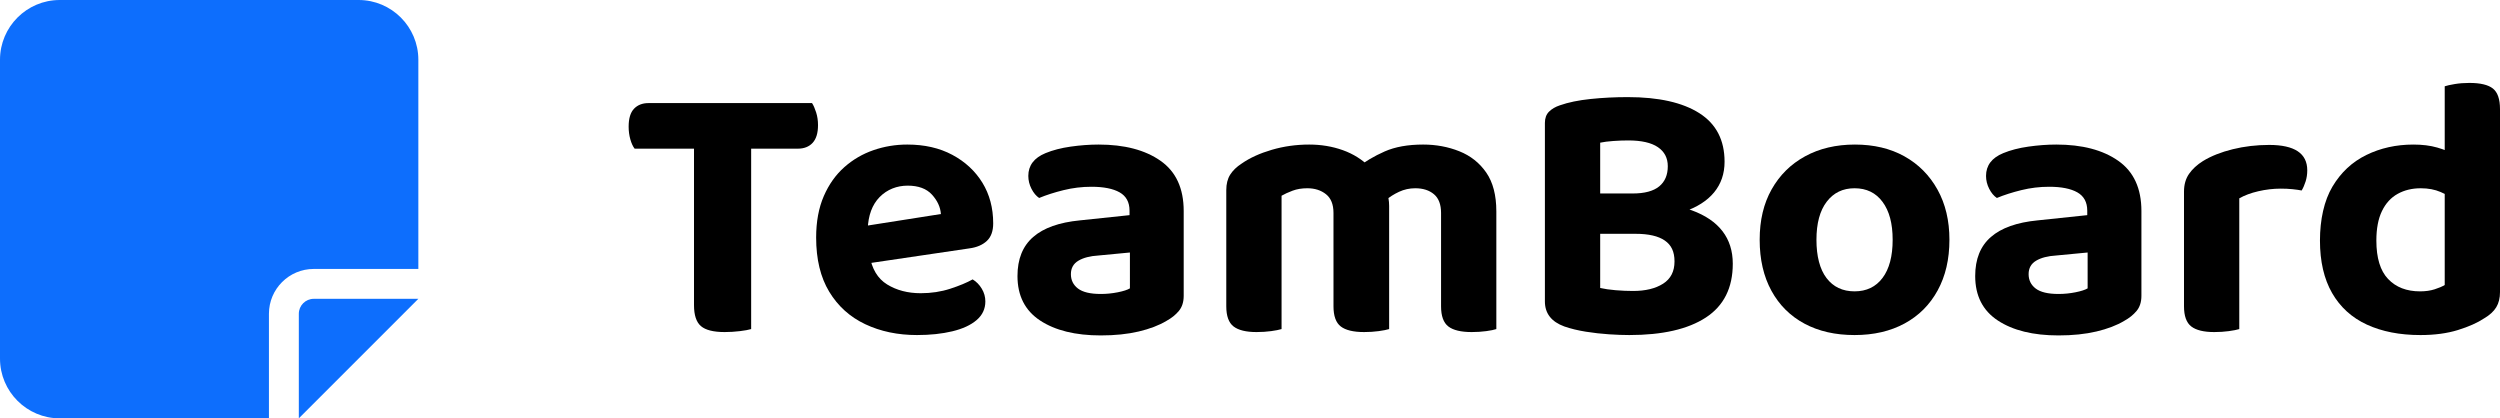
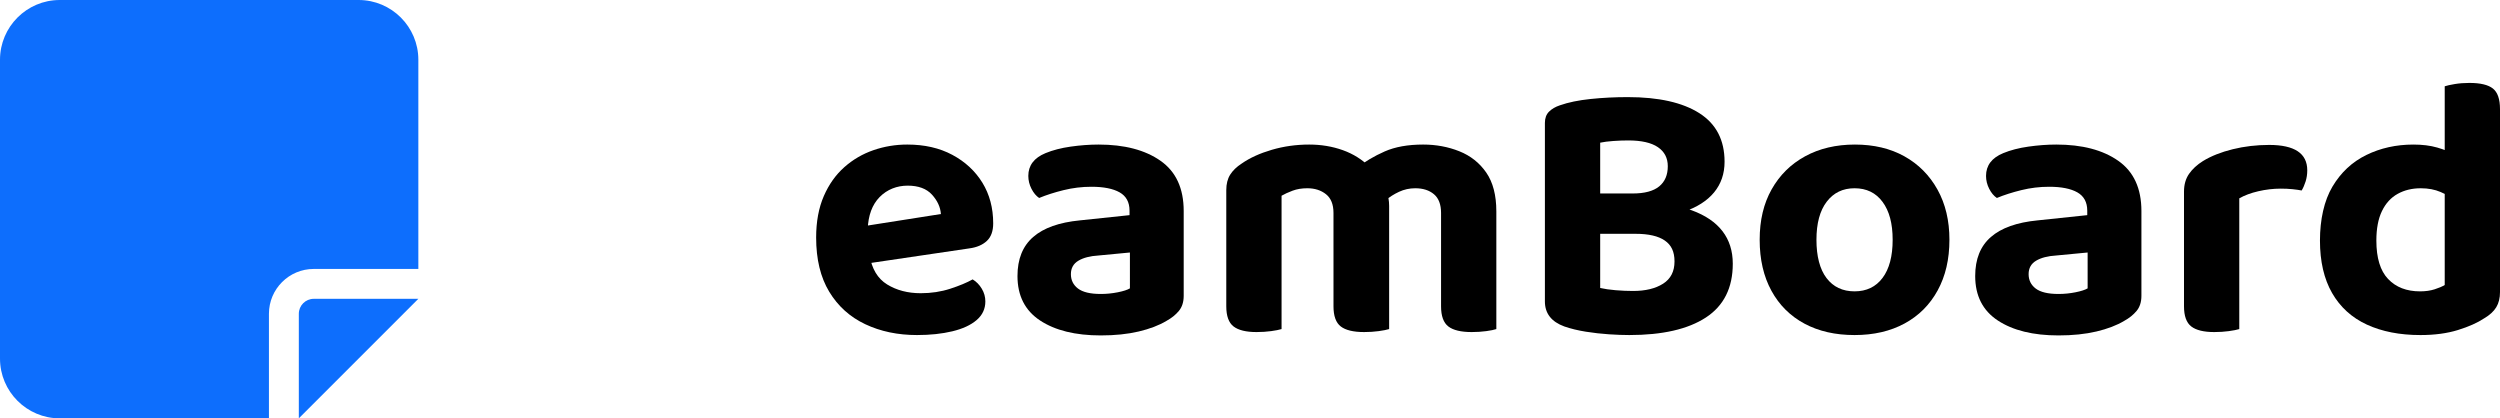
<svg xmlns="http://www.w3.org/2000/svg" id="Layer_2" viewBox="0 0 535.44 89.6">
  <defs>
    <style>.cls-1{fill:#0d6efd;}</style>
  </defs>
  <g id="Layer_1-2">
-     <path d="M160.56,22.08l.08,9.76h-24.72c-.37-.48-.68-1.15-.92-2-.24-.85-.36-1.76-.36-2.72,0-1.76.39-3.04,1.16-3.84.77-.8,1.8-1.2,3.08-1.2h21.68ZM148.64,29.68h12.24v40.8c-.53.16-1.33.31-2.4.44-1.07.13-2.16.2-3.28.2-2.4,0-4.09-.43-5.08-1.28-.99-.85-1.48-2.35-1.48-4.48V29.68ZM149.28,31.84l-.08-9.76h24.72c.32.48.61,1.15.88,2,.27.85.4,1.76.4,2.72,0,1.71-.39,2.97-1.16,3.8-.77.83-1.83,1.24-3.16,1.24h-21.6Z" />
    <path d="M182.16,56.96l-.48-8,19.84-3.12c-.11-1.49-.75-2.88-1.92-4.16-1.17-1.28-2.91-1.92-5.2-1.92s-4.4.81-6,2.44c-1.6,1.63-2.45,3.93-2.56,6.92l.4,5.52c.48,2.93,1.73,5.03,3.76,6.28,2.03,1.25,4.43,1.88,7.2,1.88,2.24,0,4.35-.32,6.32-.96,1.97-.64,3.57-1.31,4.8-2,.8.48,1.45,1.15,1.96,2,.51.85.76,1.76.76,2.72,0,1.6-.63,2.93-1.88,4-1.25,1.07-2.99,1.87-5.2,2.4-2.21.53-4.73.8-7.56.8-4.11,0-7.8-.77-11.08-2.32-3.28-1.55-5.85-3.87-7.72-6.96-1.87-3.09-2.8-6.96-2.8-11.6,0-3.41.55-6.37,1.64-8.88,1.09-2.51,2.56-4.57,4.4-6.2,1.84-1.63,3.92-2.84,6.24-3.64,2.32-.8,4.73-1.2,7.24-1.2,3.68,0,6.89.73,9.64,2.2,2.75,1.47,4.89,3.45,6.44,5.96,1.54,2.51,2.32,5.41,2.32,8.72,0,1.65-.45,2.91-1.36,3.76-.91.85-2.16,1.39-3.76,1.6l-25.44,3.76Z" />
    <path d="M235.28,30.96c5.55,0,9.97,1.16,13.28,3.48,3.31,2.32,4.96,5.91,4.96,10.76v18.16c0,1.33-.35,2.41-1.04,3.24-.69.83-1.57,1.53-2.64,2.12-1.6.96-3.59,1.72-5.96,2.28-2.37.56-5.08.84-8.12.84-5.44,0-9.77-1.07-13-3.2-3.23-2.13-4.84-5.31-4.84-9.52,0-3.63,1.12-6.41,3.36-8.36,2.24-1.95,5.57-3.13,10-3.56l10.64-1.12v-.96c0-1.81-.71-3.12-2.12-3.92-1.41-.8-3.43-1.2-6.04-1.2-2.03,0-4.01.24-5.96.72-1.95.48-3.69,1.04-5.24,1.68-.64-.43-1.19-1.08-1.64-1.96s-.68-1.8-.68-2.76c0-2.24,1.23-3.87,3.68-4.88,1.55-.64,3.35-1.11,5.4-1.4,2.05-.29,4.04-.44,5.96-.44ZM235.76,62.96c1.23,0,2.44-.12,3.64-.36s2.07-.52,2.6-.84v-7.68l-6.72.64c-1.81.11-3.25.48-4.32,1.12-1.07.64-1.6,1.6-1.6,2.88s.51,2.31,1.52,3.08c1.01.77,2.64,1.16,4.88,1.16Z" />
    <path d="M297.52,44.08v9.12h-11.92v-7.6c0-1.81-.53-3.15-1.6-4-1.07-.85-2.4-1.28-4-1.28-1.17,0-2.23.17-3.16.52-.93.35-1.72.71-2.36,1.08v11.28h-11.84v-12.48c0-1.33.28-2.44.84-3.32.56-.88,1.37-1.67,2.44-2.36,1.76-1.23,3.92-2.21,6.48-2.96,2.56-.75,5.23-1.12,8-1.12,2.56,0,4.96.4,7.2,1.2,2.24.8,4.19,2.03,5.84,3.68.43.32.84.65,1.24,1,.4.35.71.73.92,1.16.53.85.99,1.81,1.36,2.88.37,1.07.56,2.13.56,3.2ZM262.64,49.52h11.84v20.96c-.53.16-1.28.31-2.24.44-.96.13-2,.2-3.12.2-2.24,0-3.88-.4-4.92-1.2-1.04-.8-1.56-2.24-1.56-4.32v-16.08ZM285.6,49.52h11.92v20.96c-.53.16-1.28.31-2.24.44-.96.13-2,.2-3.12.2-2.29,0-3.96-.4-5-1.2-1.04-.8-1.56-2.24-1.56-4.32v-16.08ZM320.48,45.28v7.92h-11.84v-7.6c0-1.81-.51-3.15-1.52-4-1.01-.85-2.35-1.28-4-1.28-1.23,0-2.39.25-3.48.76-1.09.51-2.04,1.11-2.84,1.8l-6.24-6.88c1.76-1.39,3.76-2.57,6-3.56,2.24-.99,4.99-1.48,8.24-1.48,2.77,0,5.36.48,7.76,1.44,2.4.96,4.32,2.48,5.76,4.56,1.44,2.08,2.16,4.85,2.16,8.32ZM308.64,49.52h11.84v20.96c-.48.16-1.2.31-2.16.44-.96.13-2,.2-3.12.2-2.29,0-3.96-.4-5-1.2-1.04-.8-1.56-2.24-1.56-4.32v-16.08Z" />
    <path d="M350.32,50.08l.96-6.64c4.43,0,8.11.53,11.04,1.6,2.93,1.07,5.13,2.56,6.6,4.48s2.2,4.24,2.2,6.96c0,5.17-1.92,9.01-5.76,11.52s-9.31,3.76-16.4,3.76c-1.28,0-2.73-.05-4.36-.16-1.63-.11-3.28-.29-4.96-.56-1.68-.27-3.21-.64-4.6-1.12-2.77-1.01-4.16-2.8-4.16-5.36V26.32c0-1.01.29-1.81.88-2.4s1.36-1.04,2.32-1.36c1.81-.64,4.01-1.09,6.6-1.36,2.59-.27,5.24-.4,7.96-.4,6.61,0,11.72,1.15,15.32,3.44,3.6,2.29,5.4,5.76,5.4,10.4,0,2.56-.75,4.75-2.24,6.56-1.49,1.81-3.67,3.2-6.52,4.16-2.85.96-6.31,1.44-10.36,1.44l-.56-5.36c2.56,0,4.45-.51,5.68-1.52,1.23-1.01,1.84-2.45,1.84-4.32,0-1.76-.71-3.12-2.12-4.08-1.41-.96-3.53-1.44-6.36-1.44-1.01,0-2.08.04-3.2.12s-2.05.2-2.8.36v31.12c.91.21,2.01.37,3.32.48,1.31.11,2.55.16,3.72.16,2.67,0,4.81-.52,6.44-1.56,1.63-1.04,2.44-2.63,2.44-4.76s-.69-3.52-2.08-4.48c-1.39-.96-3.47-1.44-6.24-1.44ZM356.32,41.44v8.64h-17.84v-8.64h17.84Z" />
    <path d="M417.52,51.36c0,4.16-.84,7.77-2.52,10.84-1.68,3.07-4.04,5.43-7.08,7.08s-6.61,2.48-10.72,2.48-7.68-.81-10.72-2.44c-3.04-1.63-5.4-3.97-7.08-7.04-1.68-3.07-2.52-6.71-2.52-10.92s.85-7.76,2.56-10.8c1.71-3.04,4.09-5.4,7.16-7.08,3.07-1.68,6.63-2.52,10.68-2.52s7.59.84,10.6,2.52c3.01,1.68,5.37,4.05,7.08,7.12,1.71,3.07,2.56,6.65,2.56,10.76ZM397.2,40.32c-2.51,0-4.49.96-5.96,2.88-1.47,1.92-2.2,4.64-2.2,8.16s.72,6.31,2.16,8.2c1.44,1.89,3.44,2.84,6,2.84s4.56-.96,6-2.88c1.44-1.92,2.16-4.64,2.16-8.16s-.72-6.17-2.16-8.12c-1.44-1.95-3.44-2.92-6-2.92Z" />
    <path d="M440.4,30.96c5.55,0,9.97,1.16,13.28,3.48,3.31,2.32,4.96,5.91,4.96,10.76v18.16c0,1.33-.35,2.41-1.04,3.24-.69.83-1.57,1.53-2.64,2.12-1.6.96-3.59,1.72-5.96,2.28-2.37.56-5.08.84-8.12.84-5.44,0-9.77-1.07-13-3.2-3.23-2.13-4.84-5.31-4.84-9.52,0-3.63,1.12-6.41,3.36-8.36,2.24-1.95,5.57-3.13,10-3.56l10.64-1.12v-.96c0-1.81-.71-3.12-2.12-3.92-1.41-.8-3.43-1.2-6.04-1.2-2.03,0-4.01.24-5.96.72-1.95.48-3.69,1.04-5.24,1.68-.64-.43-1.19-1.08-1.64-1.96s-.68-1.8-.68-2.76c0-2.24,1.23-3.87,3.68-4.88,1.55-.64,3.35-1.11,5.4-1.4,2.05-.29,4.04-.44,5.96-.44ZM440.88,62.96c1.23,0,2.44-.12,3.64-.36s2.07-.52,2.6-.84v-7.68l-6.72.64c-1.81.11-3.25.48-4.32,1.12-1.07.64-1.6,1.6-1.6,2.88s.51,2.31,1.52,3.08c1.01.77,2.64,1.16,4.88,1.16Z" />
    <path d="M479.6,42.48v10h-11.84v-11.44c0-1.49.36-2.76,1.08-3.8.72-1.04,1.72-1.96,3-2.76,1.76-1.07,3.88-1.91,6.36-2.52,2.48-.61,5.08-.92,7.8-.92,5.44,0,8.16,1.81,8.16,5.44,0,.85-.12,1.65-.36,2.4-.24.75-.52,1.39-.84,1.92-.53-.11-1.19-.2-1.96-.28-.77-.08-1.61-.12-2.52-.12-1.6,0-3.2.19-4.8.56-1.6.37-2.96.88-4.08,1.52ZM467.76,49.44l11.84.24v20.8c-.53.16-1.28.31-2.24.44-.96.13-2,.2-3.12.2-2.24,0-3.88-.4-4.92-1.2-1.04-.8-1.56-2.24-1.56-4.32v-16.16Z" />
-     <path d="M523.6,61.04v-24.08h11.84v25.6c0,1.28-.27,2.36-.8,3.24s-1.39,1.67-2.56,2.36c-1.44.96-3.32,1.8-5.64,2.52-2.32.72-5,1.08-8.04,1.08-4.43,0-8.25-.75-11.48-2.24-3.23-1.49-5.71-3.75-7.44-6.76-1.73-3.01-2.6-6.76-2.6-11.24s.89-8.55,2.68-11.56c1.79-3.01,4.2-5.27,7.24-6.76,3.04-1.49,6.4-2.24,10.08-2.24,1.92,0,3.63.21,5.12.64,1.49.43,2.72.93,3.68,1.52v9.76c-.75-.64-1.73-1.23-2.96-1.76-1.23-.53-2.64-.8-4.24-.8-1.87,0-3.52.4-4.96,1.2-1.44.8-2.56,2.03-3.36,3.68-.8,1.65-1.2,3.76-1.2,6.32,0,3.73.84,6.48,2.52,8.24,1.68,1.76,3.96,2.64,6.84,2.64,1.17,0,2.21-.15,3.12-.44.91-.29,1.63-.6,2.16-.92ZM535.44,39.28l-11.84.08v-20.88c.48-.16,1.2-.32,2.16-.48.96-.16,2-.24,3.12-.24,2.35,0,4.03.4,5.04,1.2,1.01.8,1.52,2.27,1.52,4.4v15.92Z" />
+     <path d="M523.6,61.04v-24.08h11.84v25.6c0,1.28-.27,2.36-.8,3.24s-1.39,1.67-2.56,2.36c-1.44.96-3.32,1.8-5.64,2.52-2.32.72-5,1.08-8.04,1.08-4.43,0-8.25-.75-11.48-2.24-3.23-1.49-5.71-3.75-7.44-6.76-1.73-3.01-2.6-6.76-2.6-11.24s.89-8.55,2.68-11.56c1.79-3.01,4.2-5.27,7.24-6.76,3.04-1.49,6.4-2.24,10.08-2.24,1.92,0,3.63.21,5.12.64,1.49.43,2.72.93,3.68,1.52v9.76c-.75-.64-1.73-1.23-2.96-1.76-1.23-.53-2.64-.8-4.24-.8-1.87,0-3.52.4-4.96,1.2-1.44.8-2.56,2.03-3.36,3.68-.8,1.65-1.2,3.76-1.2,6.32,0,3.73.84,6.48,2.52,8.24,1.68,1.76,3.96,2.64,6.84,2.64,1.17,0,2.21-.15,3.12-.44.91-.29,1.63-.6,2.16-.92ZM535.44,39.28l-11.84.08v-20.88c.48-.16,1.2-.32,2.16-.48.96-.16,2-.24,3.12-.24,2.35,0,4.03.4,5.04,1.2,1.01.8,1.52,2.27,1.52,4.4Z" />
    <path class="cls-1" d="M12.8,0C5.74,0,0,5.74,0,12.8v64c0,7.06,5.74,12.8,12.8,12.8h44.8v-22.4c0-5.3,4.3-9.6,9.6-9.6h22.4V12.8c0-7.06-5.74-12.8-12.8-12.8H12.8ZM89.6,64h-22.4c-1.76,0-3.2,1.44-3.2,3.2v22.4l6.4-6.4,12.8-12.8,6.4-6.4Z" />
  </g>
</svg>